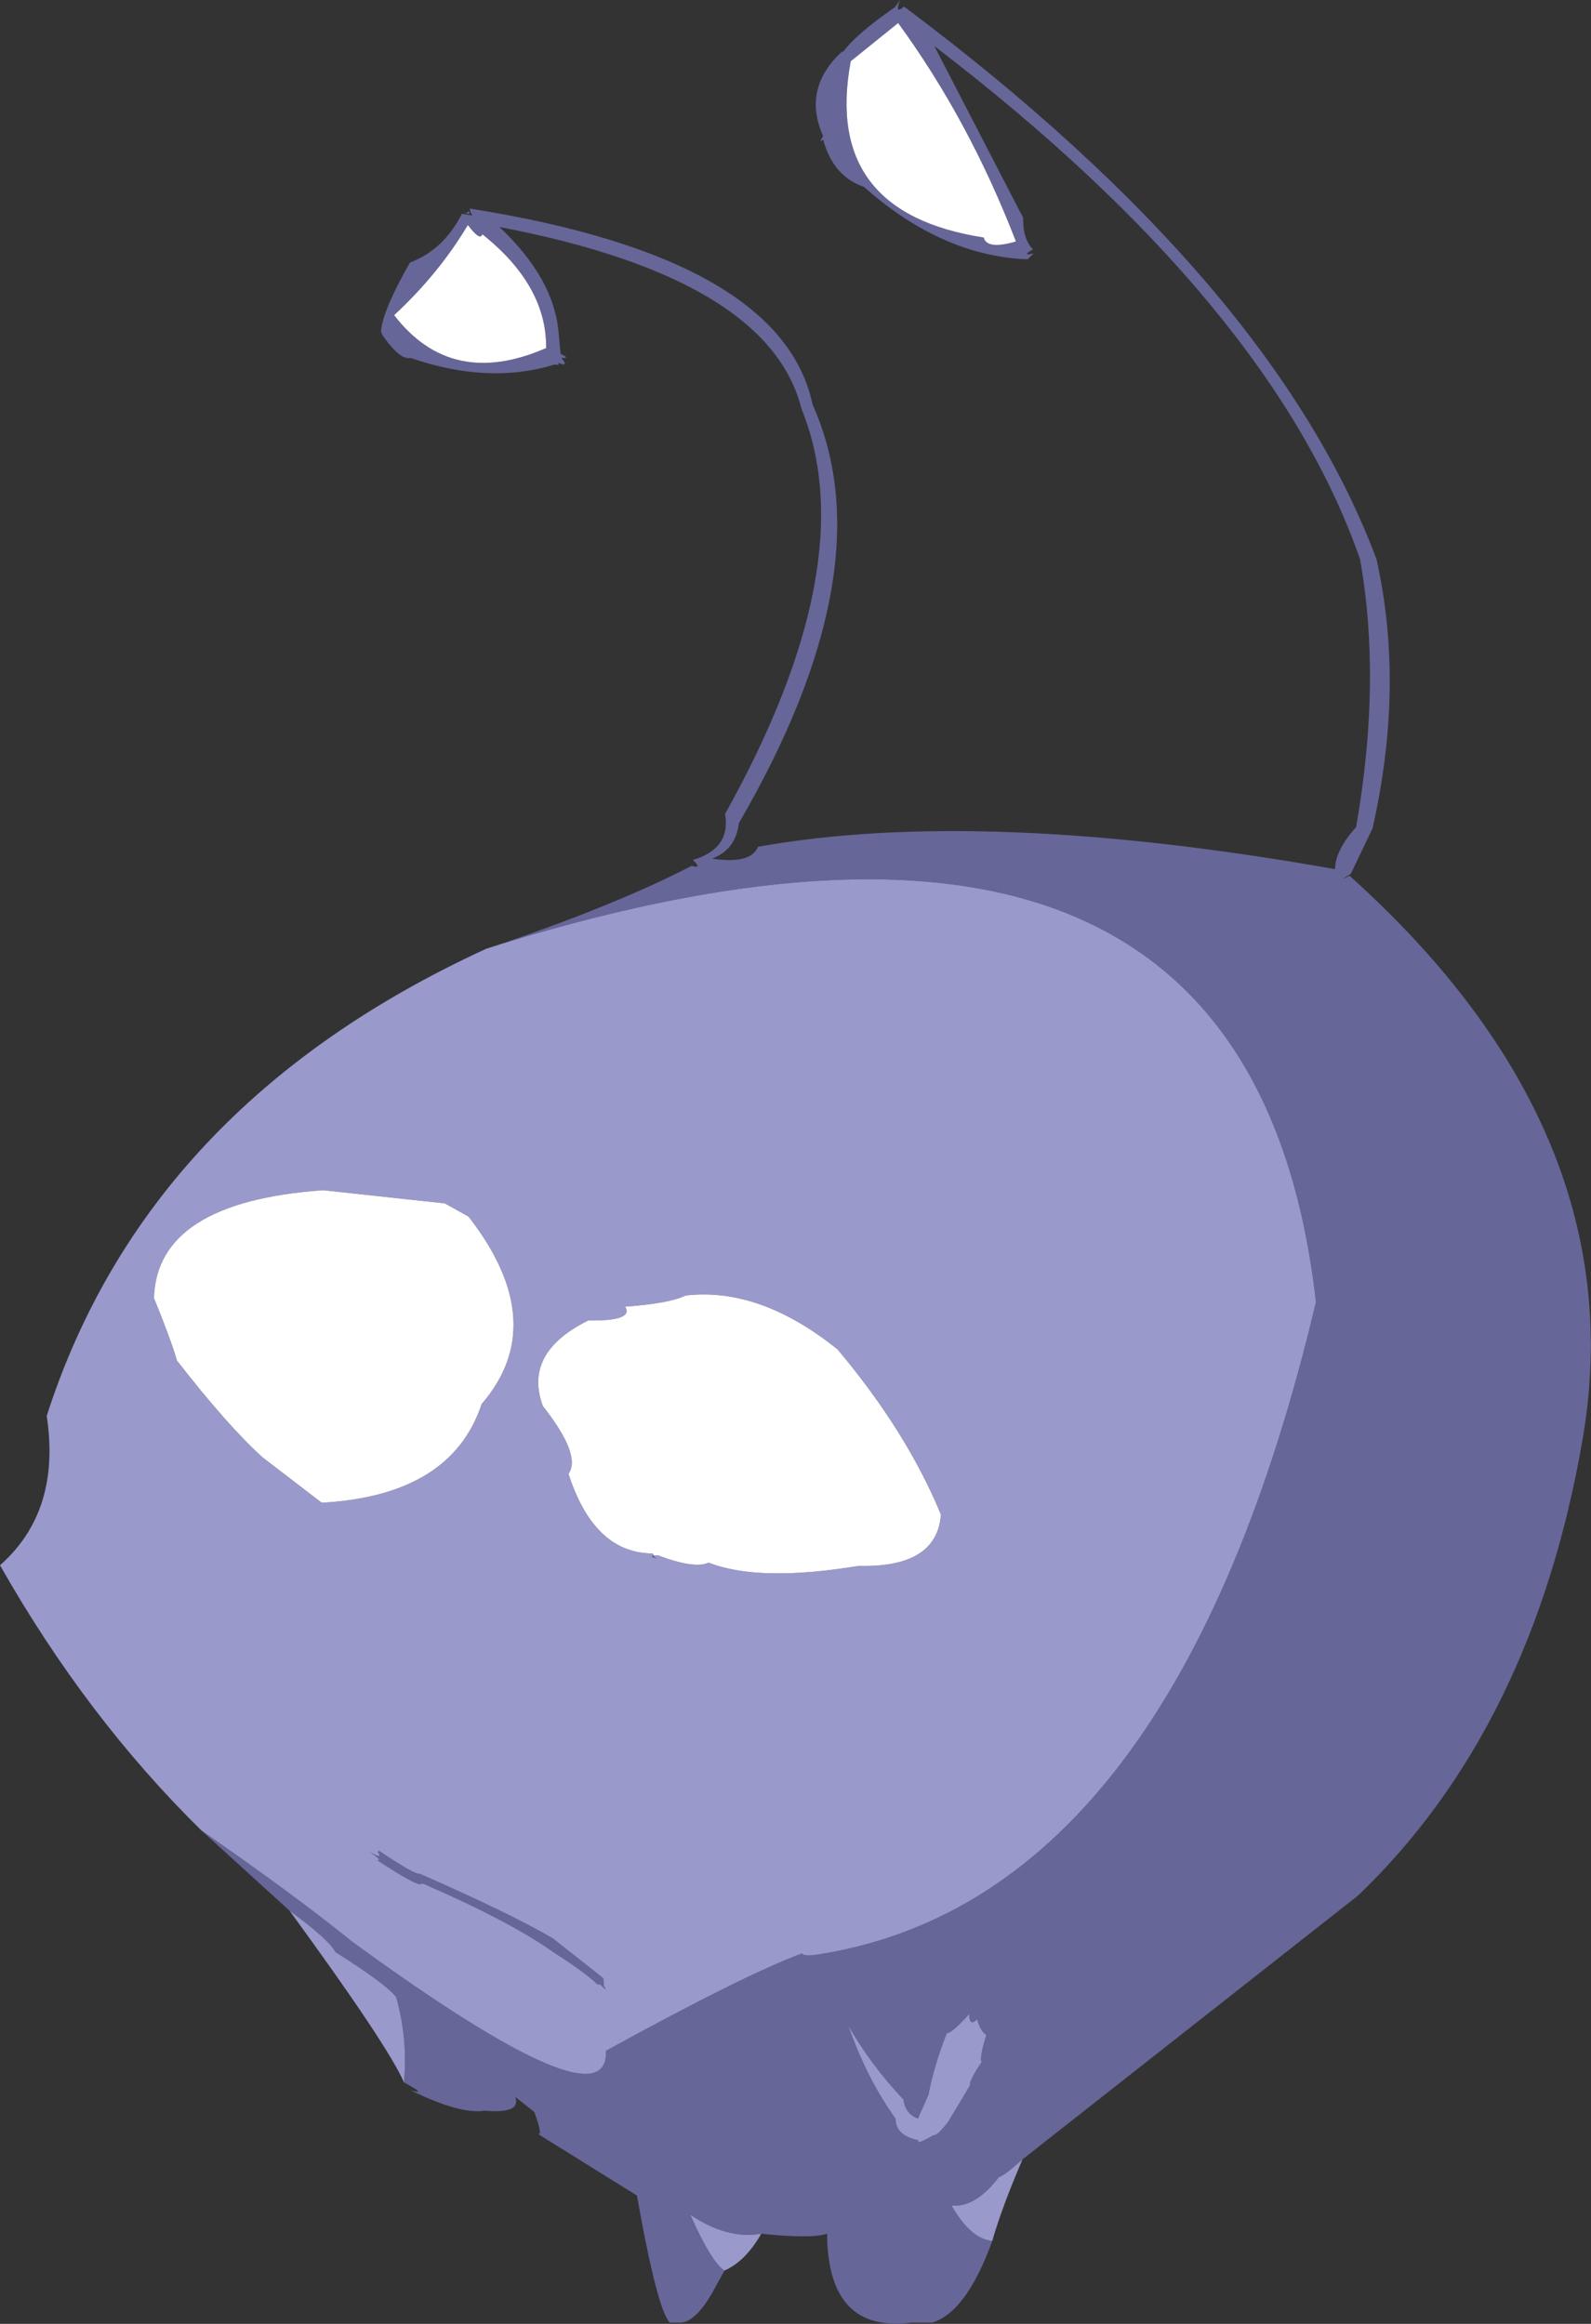
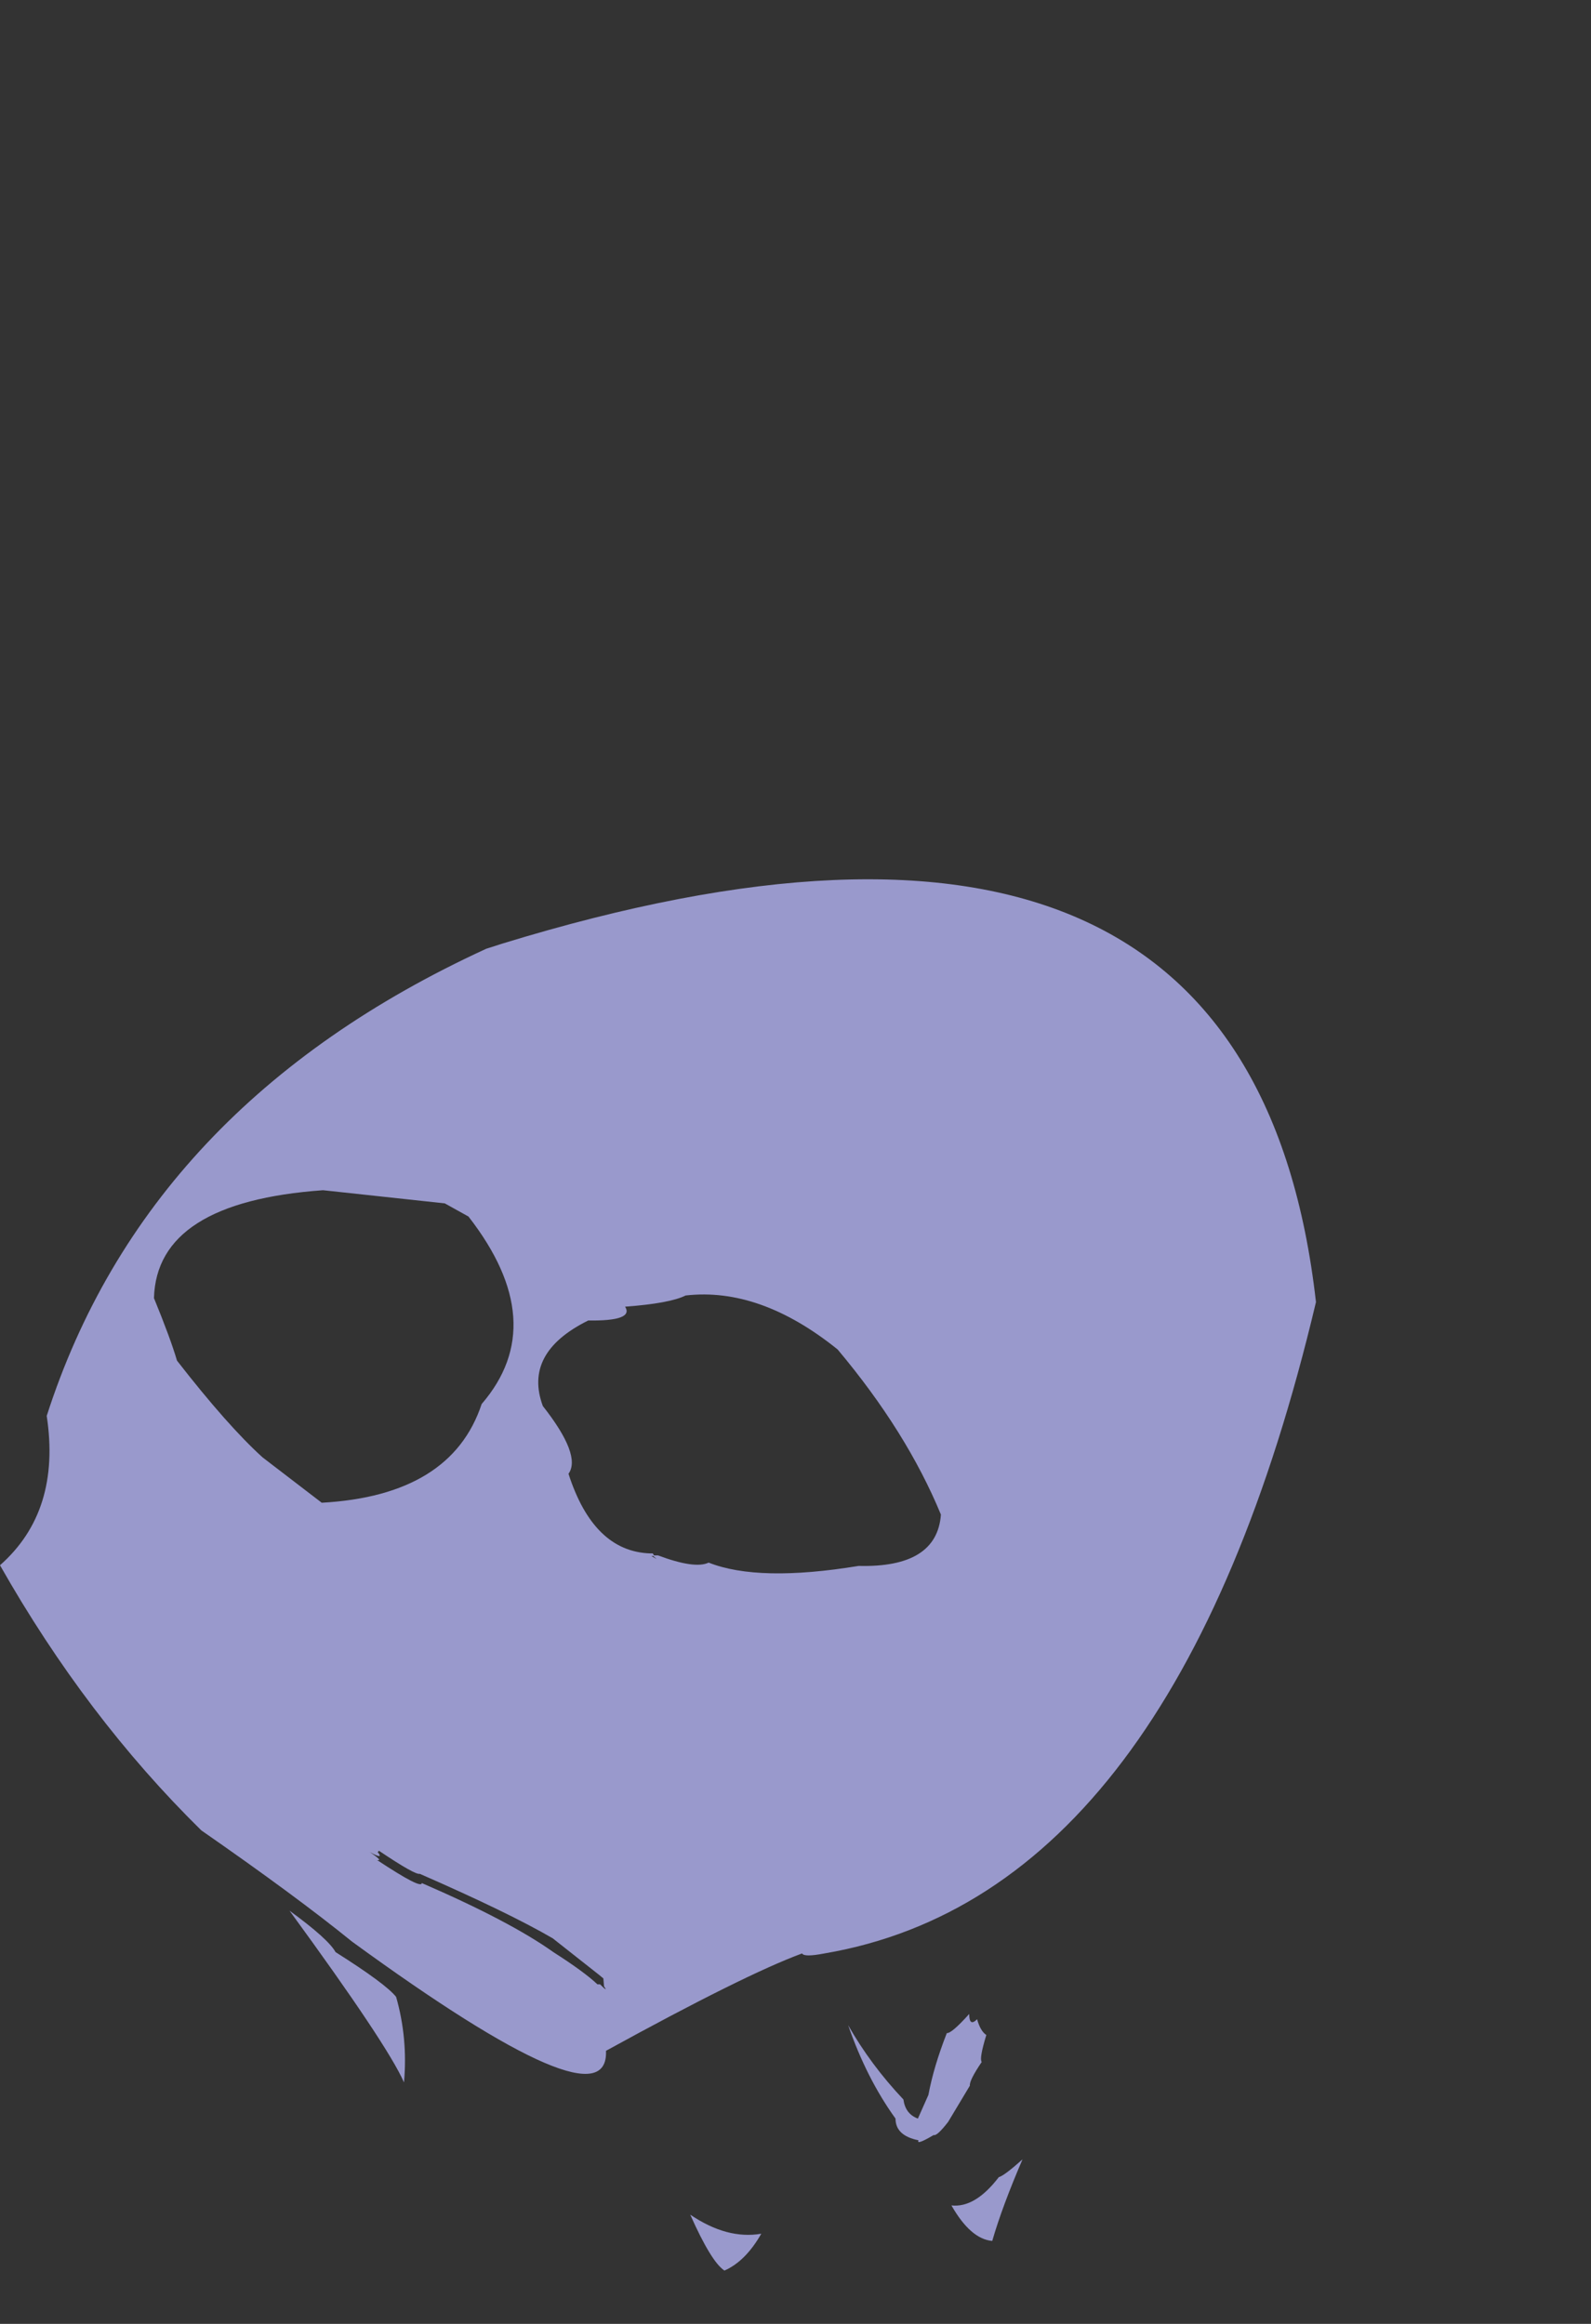
<svg xmlns="http://www.w3.org/2000/svg" height="176.6px" width="120.9px">
  <rect width="100%" height="100%" fill="#333333" stroke="none" />
  <g transform="matrix(1.0, 0.0, 0.0, 1.0, 61.3, 176.5)">
-     <path d="M-23.1 -104.8 Q-14.0 -107.95 -8.75 -110.7 -7.9 -110.45 -8.65 -111.15 -5.75 -112.0 -6.2 -114.65 4.4 -133.65 -0.4 -145.45 -2.9 -155.35 -23.35 -159.25 -19.2 -155.35 -18.85 -151.2 L-18.7 -149.6 Q-17.9 -149.25 -18.65 -149.3 -18.0 -148.55 -18.95 -148.95 -18.65 -148.7 -19.15 -148.8 -24.15 -147.25 -30.1 -149.3 -30.9 -149.1 -32.25 -151.05 L-32.35 -151.3 Q-32.25 -152.85 -30.15 -156.55 -27.6 -157.5 -26.2 -160.25 L-25.55 -160.15 Q-25.3 -160.1 -25.55 -160.35 L-25.6 -160.65 Q-1.9 -156.9 0.45 -145.75 6.05 -133.25 -5.15 -113.95 -5.4 -111.9 -7.2 -111.25 -4.25 -110.8 -3.7 -112.15 13.35 -115.2 40.15 -110.45 40.15 -111.85 41.75 -113.65 43.7 -124.75 42.05 -134.0 35.3 -153.4 9.7 -173.0 L16.45 -159.95 16.45 -159.8 Q16.45 -158.3 17.2 -157.55 16.25 -157.0 17.25 -157.25 L16.8 -156.8 16.55 -156.8 Q10.15 -157.15 4.35 -162.3 2.0 -163.1 1.25 -165.9 0.85 -165.55 1.25 -166.15 -0.35 -169.75 2.65 -172.55 L2.8 -172.6 Q3.75 -173.9 6.7 -175.95 L7.1 -176.5 Q6.65 -175.35 7.4 -176.0 35.45 -155.0 43.3 -134.0 45.45 -124.4 43.0 -113.55 L41.35 -110.1 Q40.3 -109.45 41.25 -109.95 63.0 -90.4 58.95 -67.05 55.15 -45.15 41.9 -32.45 L16.4 -12.4 Q15.0 -11.15 14.6 -11.05 12.8 -8.7 11.0 -8.9 12.45 -6.35 14.1 -6.2 12.15 -0.8 9.55 0.0 L8.0 0.0 Q1.6 0.85 1.55 -6.75 0.35 -6.35 -3.45 -6.75 -6.05 -6.3 -8.85 -8.2 -7.25 -4.6 -6.25 -3.95 L-6.8 -2.95 Q-8.4 0.15 -9.75 0.0 L-10.4 0.0 Q-11.35 -0.95 -12.9 -9.65 L-20.45 -14.35 Q-20.0 -14.1 -20.7 -16.0 L-22.15 -17.15 Q-21.65 -15.85 -24.5 -16.1 -26.3 -15.8 -30.1 -17.65 -28.75 -17.25 -30.6 -18.25 -30.3 -21.6 -31.2 -24.75 -32.0 -25.75 -35.8 -28.15 -36.35 -29.15 -39.3 -31.3 L-46.0 -37.4 Q-38.8 -32.4 -34.55 -28.95 -15.0 -14.7 -15.25 -20.65 -4.7 -26.45 -0.35 -28.05 -0.2 -27.75 1.35 -28.05 28.05 -32.6 38.7 -77.55 33.65 -122.2 -23.1 -104.8 M15.9 -158.15 Q12.35 -167.35 6.95 -174.75 L3.35 -171.85 Q1.2 -160.35 13.45 -158.45 13.7 -157.5 15.9 -158.15 M13.65 -21.85 Q13.2 -22.15 12.95 -23.05 12.35 -22.45 12.35 -23.45 11.0 -21.95 10.65 -22.0 9.65 -19.45 9.25 -17.3 L8.45 -15.5 Q7.5 -15.85 7.35 -16.95 4.85 -19.6 3.15 -22.6 4.55 -18.55 6.75 -15.5 6.75 -14.2 8.5 -13.85 8.3 -13.45 9.65 -14.25 9.9 -14.15 10.75 -15.25 L12.4 -18.0 Q12.35 -18.4 13.3 -19.8 13.1 -20.05 13.65 -21.85 M-25.75 -159.4 Q-27.95 -155.7 -31.35 -152.55 -27.0 -146.9 -19.8 -150.05 -19.75 -154.8 -24.65 -158.7 -24.8 -158.15 -25.75 -159.4 M-25.7 -160.5 L-25.6 -160.25 -26.05 -160.3 Q-25.7 -160.3 -25.7 -160.5 M-15.45 -26.15 L-15.4 -25.55 Q-15.05 -25.05 -15.7 -25.7 L-15.9 -25.7 Q-16.9 -26.65 -19.25 -28.15 -22.55 -30.5 -29.25 -33.4 -29.25 -32.9 -32.65 -35.15 -32.15 -35.05 -33.2 -35.75 -32.1 -35.15 -32.6 -35.75 L-32.5 -35.85 Q-29.75 -34.0 -29.4 -34.1 -22.65 -31.15 -19.3 -29.2 L-15.75 -26.4 -15.45 -26.15" fill="#666699" fill-rule="evenodd" stroke="none" />
    <path d="M-23.1 -104.8 Q33.65 -122.2 38.7 -77.55 28.05 -32.6 1.35 -28.05 -0.2 -27.75 -0.35 -28.05 -4.7 -26.45 -15.25 -20.65 -15.0 -14.7 -34.55 -28.95 -38.8 -32.4 -46.0 -37.4 -54.75 -46.0 -61.3 -57.55 -56.65 -61.65 -57.75 -68.9 -50.15 -92.55 -24.35 -104.4 L-23.1 -104.8 M-39.3 -31.3 Q-36.35 -29.15 -35.8 -28.15 -32.0 -25.75 -31.2 -24.75 -30.3 -21.6 -30.6 -18.25 -31.85 -21.1 -39.3 -31.3 M-6.25 -3.95 Q-7.25 -4.6 -8.85 -8.2 -6.05 -6.3 -3.45 -6.75 -4.65 -4.65 -6.25 -3.95 M14.1 -6.2 Q12.45 -6.35 11.0 -8.9 12.8 -8.7 14.6 -11.05 15.0 -11.15 16.4 -12.4 14.85 -8.8 14.1 -6.2 M10.2 -61.4 Q7.6 -67.7 2.35 -73.95 -3.55 -78.7 -9.2 -78.05 -10.4 -77.45 -13.8 -77.2 -13.1 -76.1 -16.6 -76.15 -21.55 -73.7 -20.05 -69.65 -17.1 -65.9 -18.1 -64.5 -16.2 -58.6 -11.9 -58.45 L-11.7 -58.45 -11.6 -58.3 -11.3 -58.3 Q-8.5 -57.25 -7.45 -57.75 -3.65 -56.25 3.95 -57.5 9.9 -57.35 10.2 -61.4 M13.65 -21.85 Q13.1 -20.05 13.3 -19.8 12.35 -18.4 12.4 -18.0 L10.75 -15.25 Q9.9 -14.15 9.65 -14.25 8.3 -13.45 8.5 -13.85 6.75 -14.2 6.75 -15.5 4.55 -18.55 3.15 -22.6 4.85 -19.6 7.35 -16.95 7.5 -15.85 8.45 -15.5 L9.25 -17.3 Q9.65 -19.45 10.65 -22.0 11.0 -21.95 12.35 -23.45 12.35 -22.45 12.95 -23.05 13.2 -22.15 13.65 -21.85 M-25.7 -84.05 L-27.5 -85.05 -36.75 -86.05 Q-49.4 -85.15 -49.6 -77.85 -48.35 -74.8 -47.85 -73.1 -44.0 -68.15 -41.35 -65.75 L-36.85 -62.3 Q-27.0 -62.85 -24.7 -69.8 -19.4 -75.95 -25.7 -84.05 M-11.55 -58.15 L-11.65 -58.25 -11.8 -58.25 Q-11.2 -57.9 -11.55 -58.15 M-15.45 -26.15 L-15.75 -26.4 -19.3 -29.2 Q-22.65 -31.15 -29.4 -34.1 -29.75 -34.0 -32.5 -35.85 L-32.6 -35.75 Q-32.1 -35.15 -33.2 -35.75 -32.15 -35.05 -32.65 -35.15 -29.25 -32.9 -29.25 -33.4 -22.55 -30.5 -19.25 -28.15 -16.9 -26.65 -15.9 -25.7 L-15.7 -25.7 Q-15.05 -25.05 -15.4 -25.55 L-15.45 -26.15" fill="#9999cc" fill-rule="evenodd" stroke="none" />
-     <path d="M15.9 -158.15 Q13.7 -157.5 13.45 -158.45 1.2 -160.35 3.35 -171.85 L6.95 -174.75 Q12.35 -167.35 15.9 -158.15 M10.2 -61.4 Q9.9 -57.35 3.95 -57.5 -3.65 -56.25 -7.45 -57.75 -8.5 -57.25 -11.3 -58.3 L-11.6 -58.3 -11.7 -58.45 -11.9 -58.45 Q-16.2 -58.6 -18.1 -64.5 -17.1 -65.9 -20.05 -69.65 -21.55 -73.7 -16.6 -76.15 -13.1 -76.1 -13.8 -77.2 -10.4 -77.45 -9.2 -78.05 -3.55 -78.7 2.35 -73.95 7.6 -67.7 10.2 -61.4 M-25.75 -159.4 Q-24.8 -158.15 -24.65 -158.7 -19.75 -154.8 -19.8 -150.05 -27.0 -146.9 -31.35 -152.55 -27.95 -155.7 -25.75 -159.4 M-25.7 -84.05 Q-19.4 -75.95 -24.7 -69.8 -27.0 -62.85 -36.85 -62.3 L-41.35 -65.75 Q-44.0 -68.15 -47.85 -73.1 -48.35 -74.8 -49.6 -77.85 -49.4 -85.15 -36.75 -86.05 L-27.5 -85.05 -25.7 -84.05" fill="#ffffff" fill-rule="evenodd" stroke="none" />
  </g>
</svg>